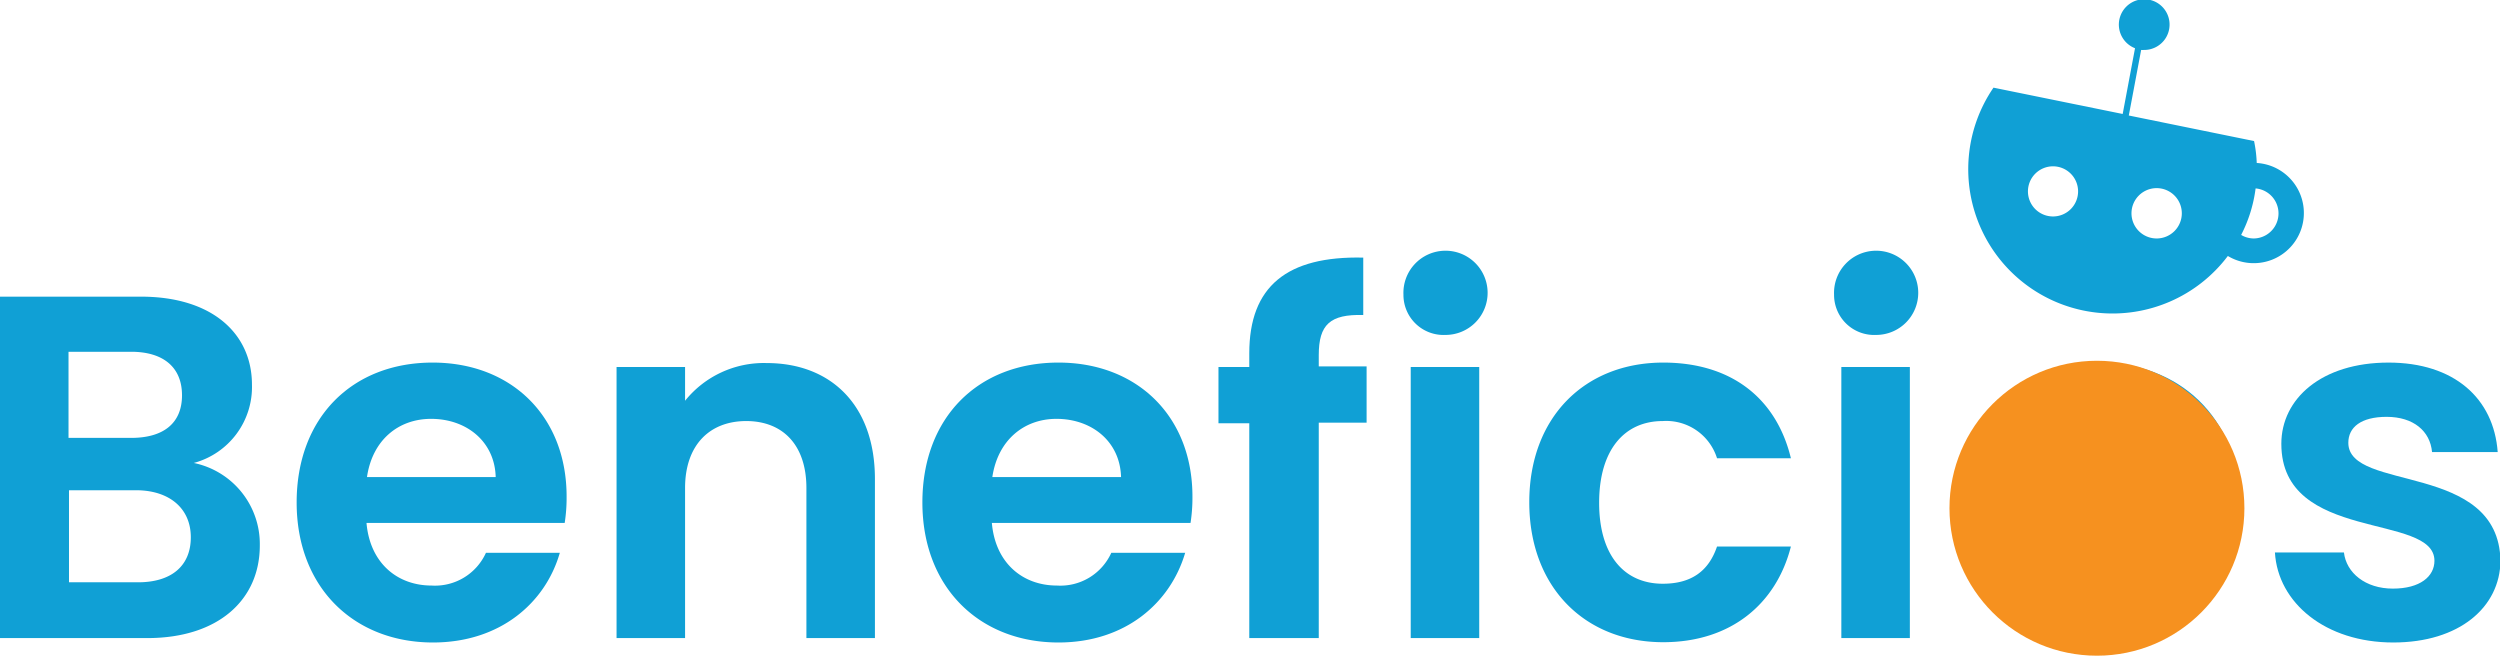
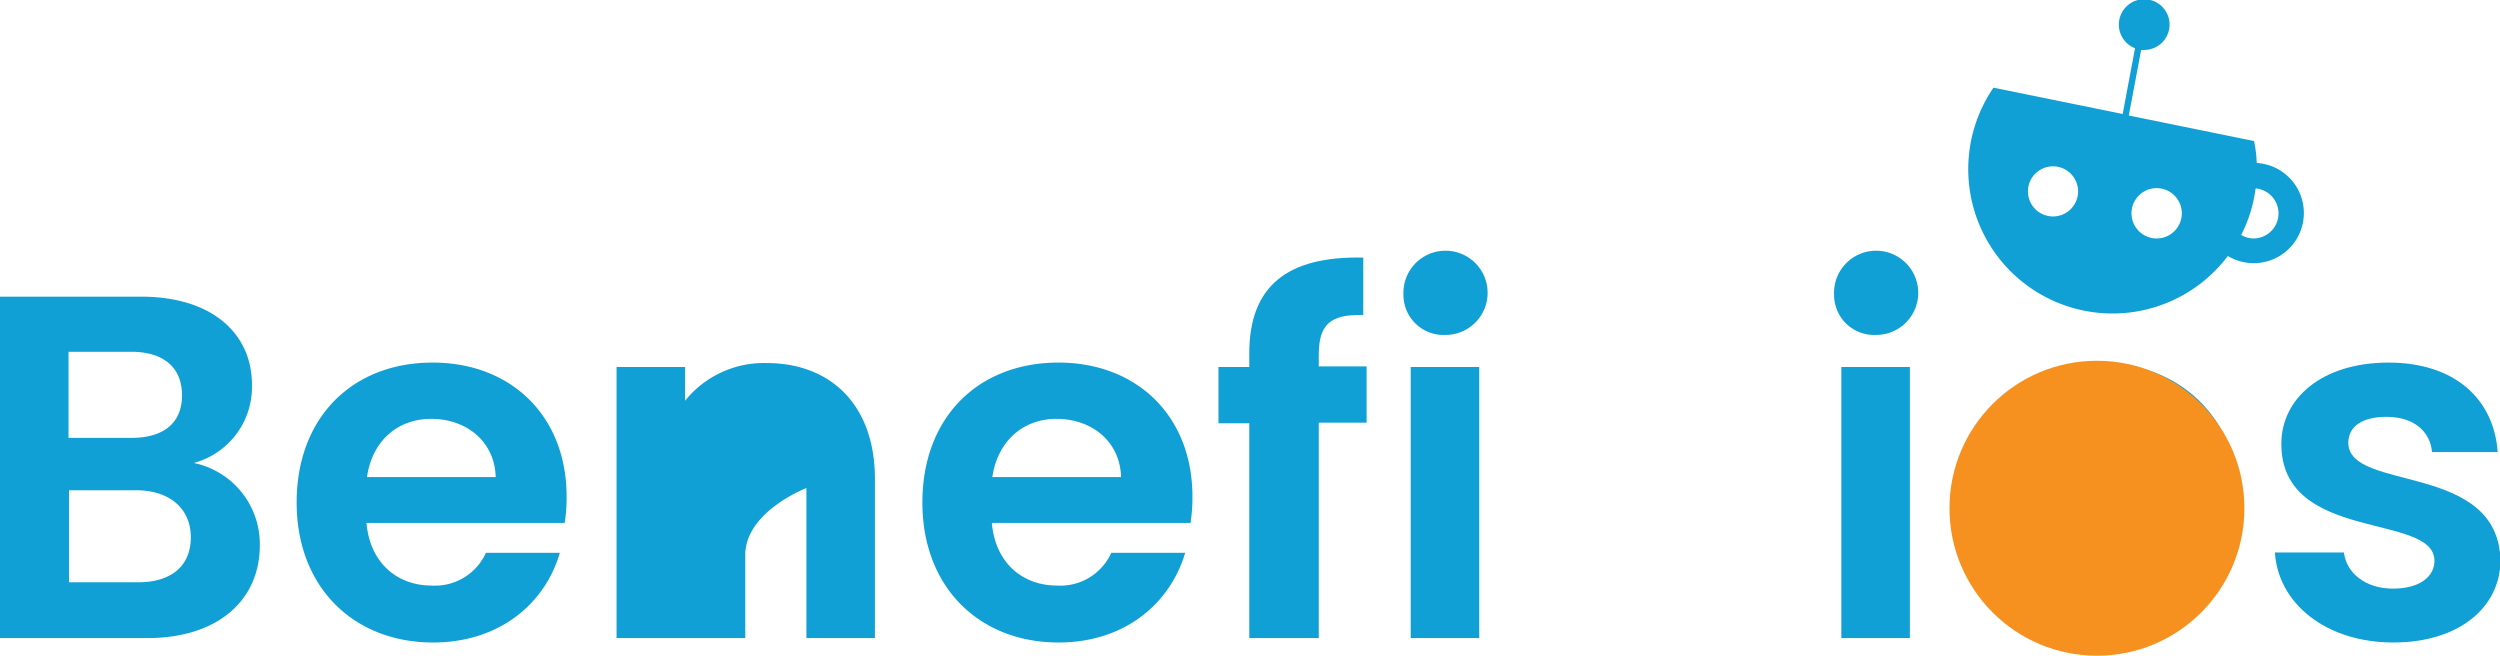
<svg xmlns="http://www.w3.org/2000/svg" id="Capa_1" data-name="Capa 1" viewBox="0 0 261.25 68.52">
  <defs>
    <style>.cls-1{fill:#10a0d5;}.cls-2{fill:#f6911f;}</style>
  </defs>
  <path class="cls-1" d="M15.39,66.68H0V31H14.73c7.46,0,11.6,3.88,11.6,9.2a8.22,8.22,0,0,1-6.08,8.18A8.65,8.65,0,0,1,27.15,57C27.15,62.69,22.8,66.68,15.39,66.68ZM13.7,36.76H7.16v9H13.7c3.38,0,5.32-1.53,5.32-4.45S17.08,36.76,13.7,36.76Zm.51,14.47h-7v9.62h7.21c3.47,0,5.52-1.69,5.52-4.71S17.69,51.23,14.21,51.23Z" />
  <path class="cls-1" d="M45.25,67.14C37,67.14,31,61.41,31,52.51s5.83-14.62,14.21-14.62c8.19,0,14,5.57,14,14a17.09,17.09,0,0,1-.2,2.76H38.3c.36,4.19,3.22,6.54,6.8,6.54a5.84,5.84,0,0,0,5.68-3.42H58.5C57,63,52.26,67.14,45.25,67.14Zm-6.9-17.29H51.8c-.1-3.73-3.07-6.08-6.75-6.08C41.62,43.77,38.91,46,38.35,49.85Z" />
-   <path class="cls-1" d="M84.27,51c0-4.55-2.51-7-6.29-7s-6.39,2.46-6.39,7V66.68H64.43V38.35h7.16v3.53a10.56,10.56,0,0,1,8.54-3.94c6.59,0,11.3,4.29,11.3,12.12V66.68H84.27Z" />
+   <path class="cls-1" d="M84.27,51s-6.39,2.46-6.39,7V66.68H64.43V38.35h7.16v3.53a10.56,10.56,0,0,1,8.54-3.94c6.59,0,11.3,4.29,11.3,12.12V66.68H84.27Z" />
  <path class="cls-1" d="M110.61,67.14c-8.24,0-14.22-5.73-14.22-14.63s5.83-14.62,14.22-14.62c8.18,0,14,5.57,14,14a17.09,17.09,0,0,1-.2,2.76H103.65c.36,4.19,3.22,6.54,6.8,6.54a5.84,5.84,0,0,0,5.68-3.42h7.72C122.31,63,117.61,67.14,110.61,67.14ZM103.7,49.85h13.45c-.1-3.73-3.07-6.08-6.75-6.08C107,43.77,104.27,46,103.7,49.85Z" />
  <path class="cls-1" d="M130.55,44.23h-3.22V38.35h3.22V36.92c0-7,3.94-10.18,11.91-10v6c-3.47-.1-4.65,1-4.65,4.19v1.18h5v5.88h-5V66.68h-7.26Z" />
  <path class="cls-1" d="M146.66,30.78A4.4,4.4,0,1,1,151.05,35,4.19,4.19,0,0,1,146.66,30.78Zm.76,7.57h7.16V66.68h-7.16Z" />
-   <path class="cls-1" d="M173.81,37.89c7.06,0,11.81,3.68,13.34,10h-7.72A5.56,5.56,0,0,0,173.76,44c-4,0-6.65,3-6.65,8.54S169.77,61,173.76,61c3,0,4.8-1.33,5.67-3.89h7.72c-1.53,6-6.28,10-13.34,10-8.18,0-14-5.73-14-14.63S165.63,37.89,173.81,37.89Z" />
  <path class="cls-1" d="M191.66,30.78A4.4,4.4,0,1,1,196.05,35,4.19,4.19,0,0,1,191.66,30.78Zm.76,7.57h7.16V66.68h-7.16Z" />
  <path class="cls-1" d="M219.22,67.14c-8.18,0-14.37-5.73-14.37-14.63s6.39-14.62,14.57-14.62S234,43.56,234,52.51,227.45,67.14,219.22,67.14Zm0-6.24c3.78,0,7.41-2.76,7.41-8.39s-3.53-8.38-7.31-8.38-7.21,2.71-7.21,8.38S215.38,60.9,219.22,60.9Z" />
  <path class="cls-1" d="M250.1,67.14c-7.1,0-12.06-4.15-12.37-9.41h7.21c.25,2.14,2.25,3.78,5.11,3.78s4.35-1.28,4.35-2.91c0-5.06-16-1.84-16-12.22,0-4.71,4.2-8.49,11.2-8.49,6.85,0,11,3.73,11.41,9.35h-6.86c-.2-2.19-1.94-3.68-4.75-3.68-2.66,0-4,1.08-4,2.71,0,5.17,15.7,1.95,15.9,12.33C261.25,63.45,257,67.14,250.1,67.14Z" />
  <circle class="cls-2" cx="219.13" cy="53.11" r="15.41" />
  <path class="cls-1" d="M235.83,17.06a13.62,13.62,0,0,0-.28-2.32l-13.09-2.67,1.29-6.85a2.77,2.77,0,0,0,.3,0,2.65,2.65,0,1,0-.94-.18l-1.29,6.87-13.5-2.75a15.08,15.08,0,0,0,24.49,17.59,5.24,5.24,0,1,0,3-9.72Zm-21.29,5.56A2.62,2.62,0,1,1,217.16,20,2.62,2.62,0,0,1,214.54,22.62Zm10.82,2.3A2.63,2.63,0,1,1,228,22.29,2.63,2.63,0,0,1,225.36,24.92Zm10.16,0a2.59,2.59,0,0,1-1.32-.37,14.59,14.59,0,0,0,1.51-4.86,2.62,2.62,0,0,1-.19,5.23Z" />
</svg>